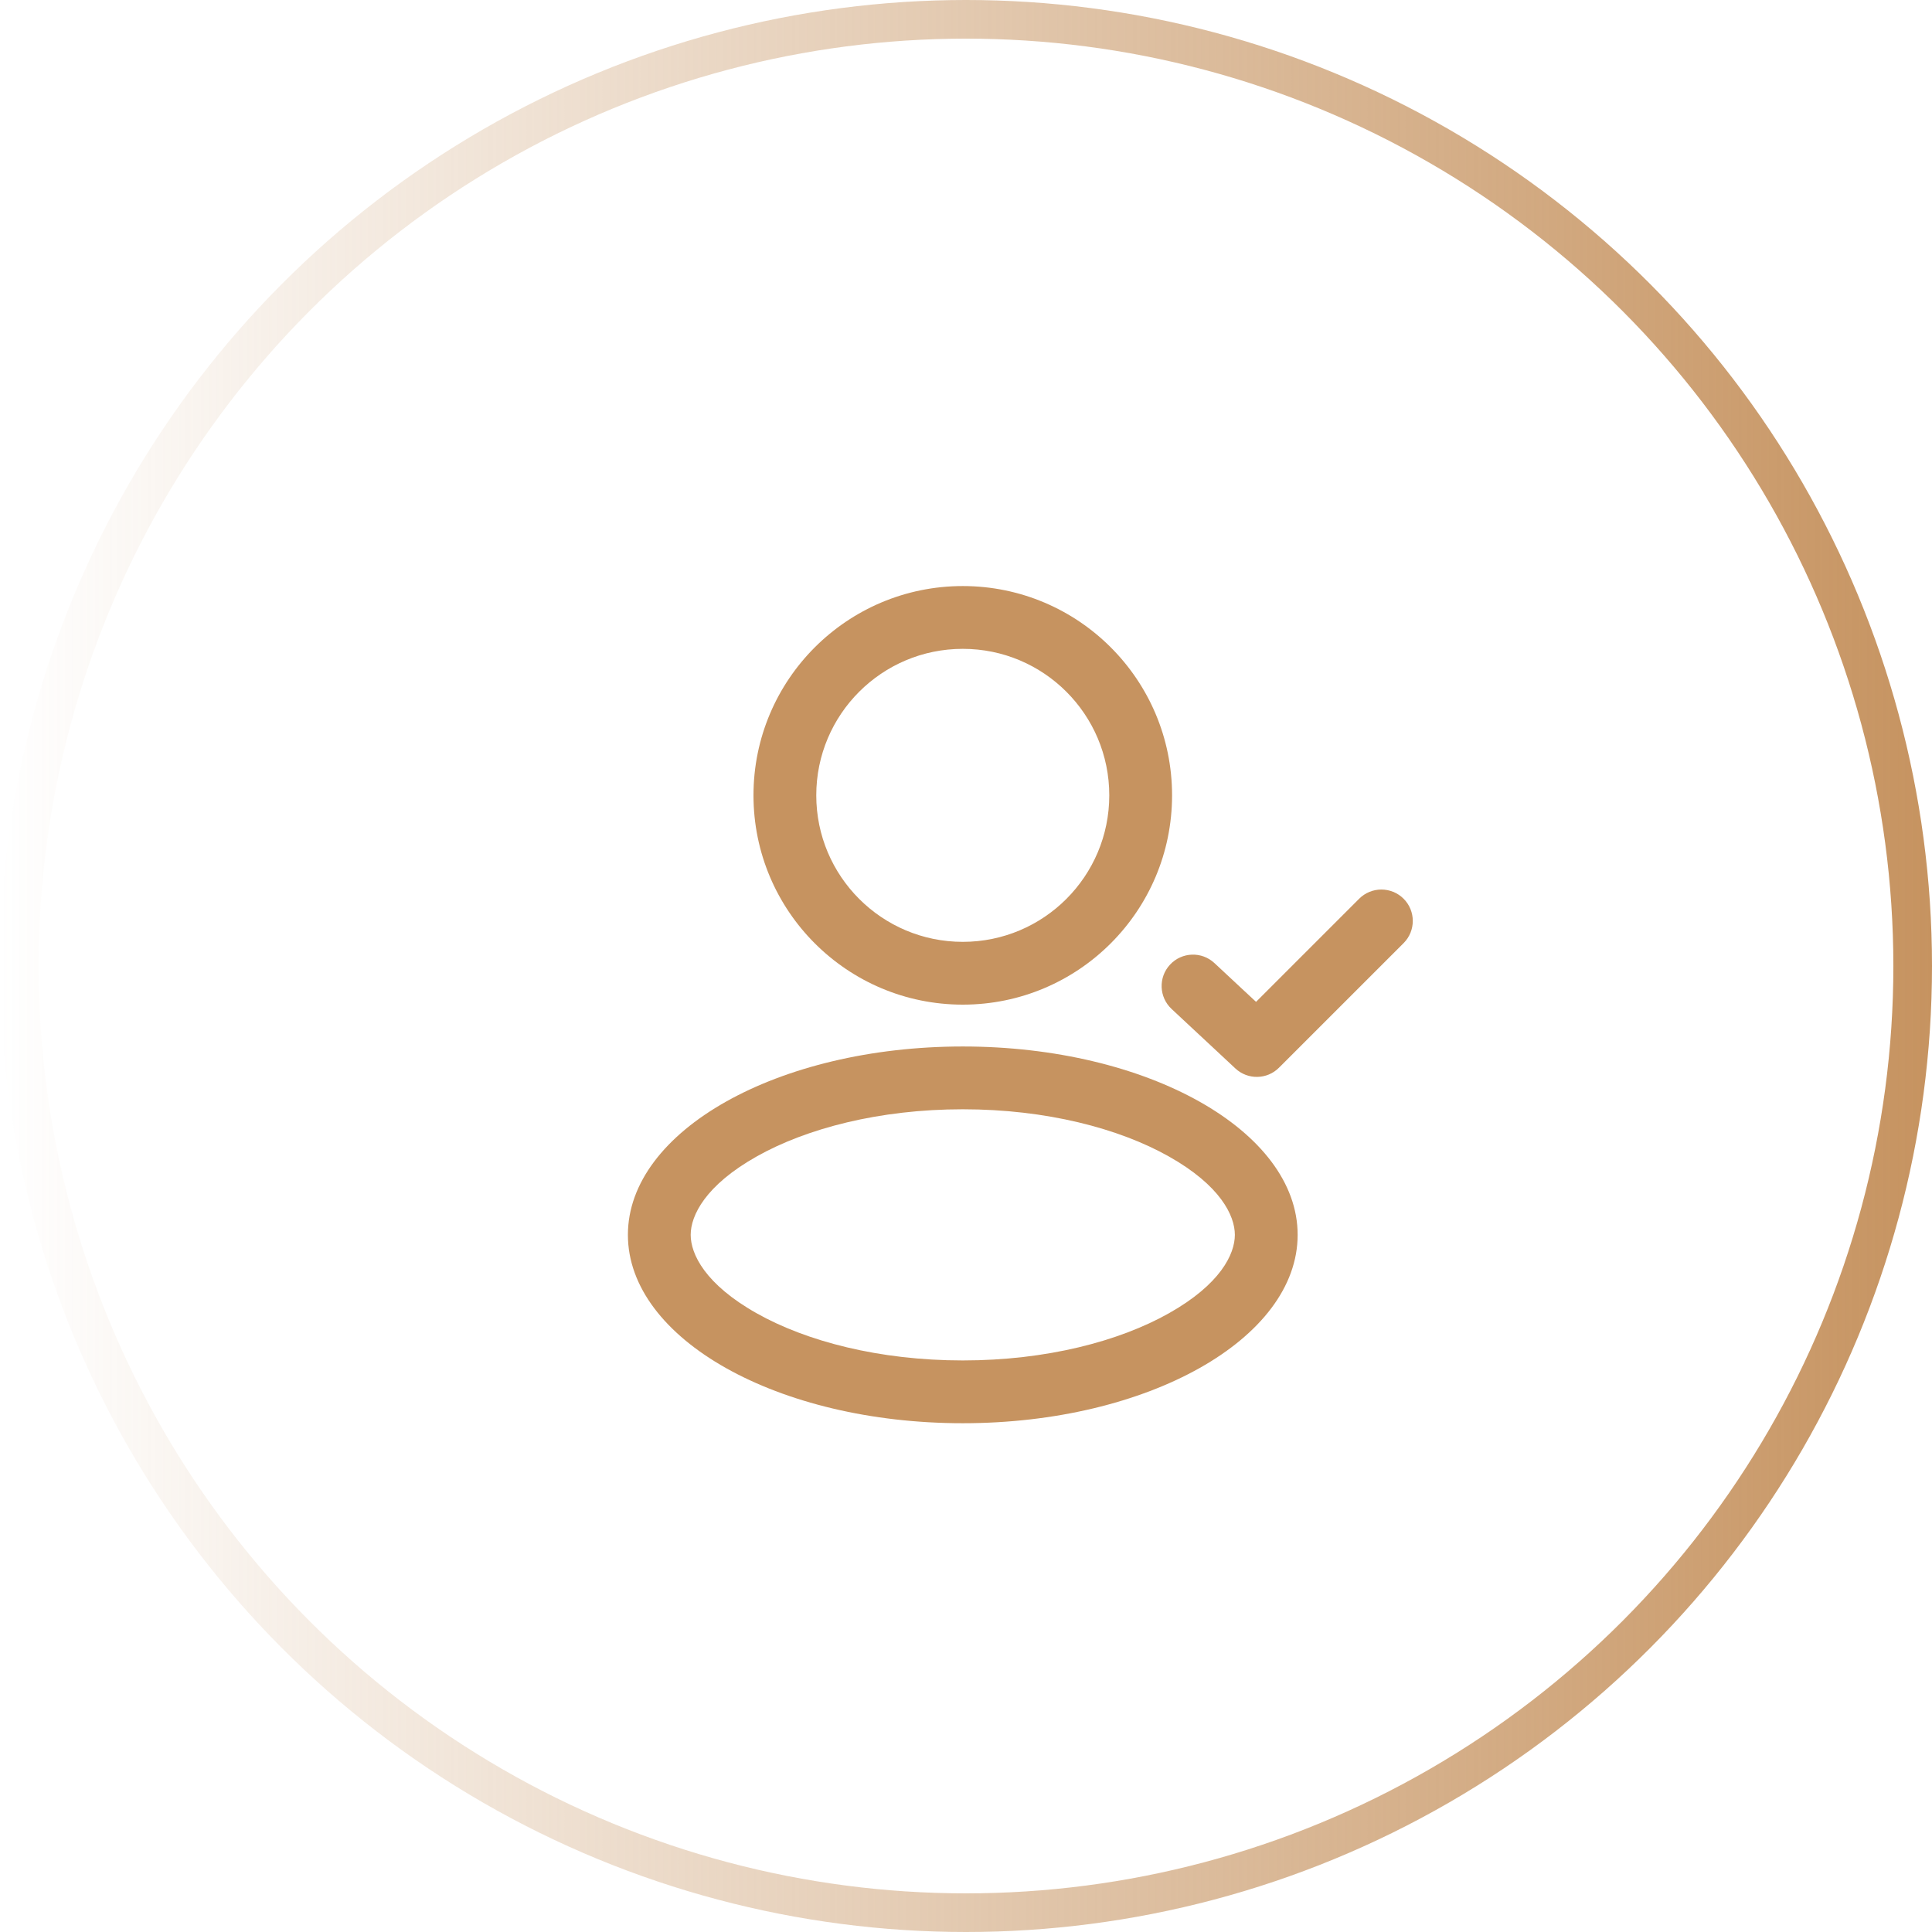
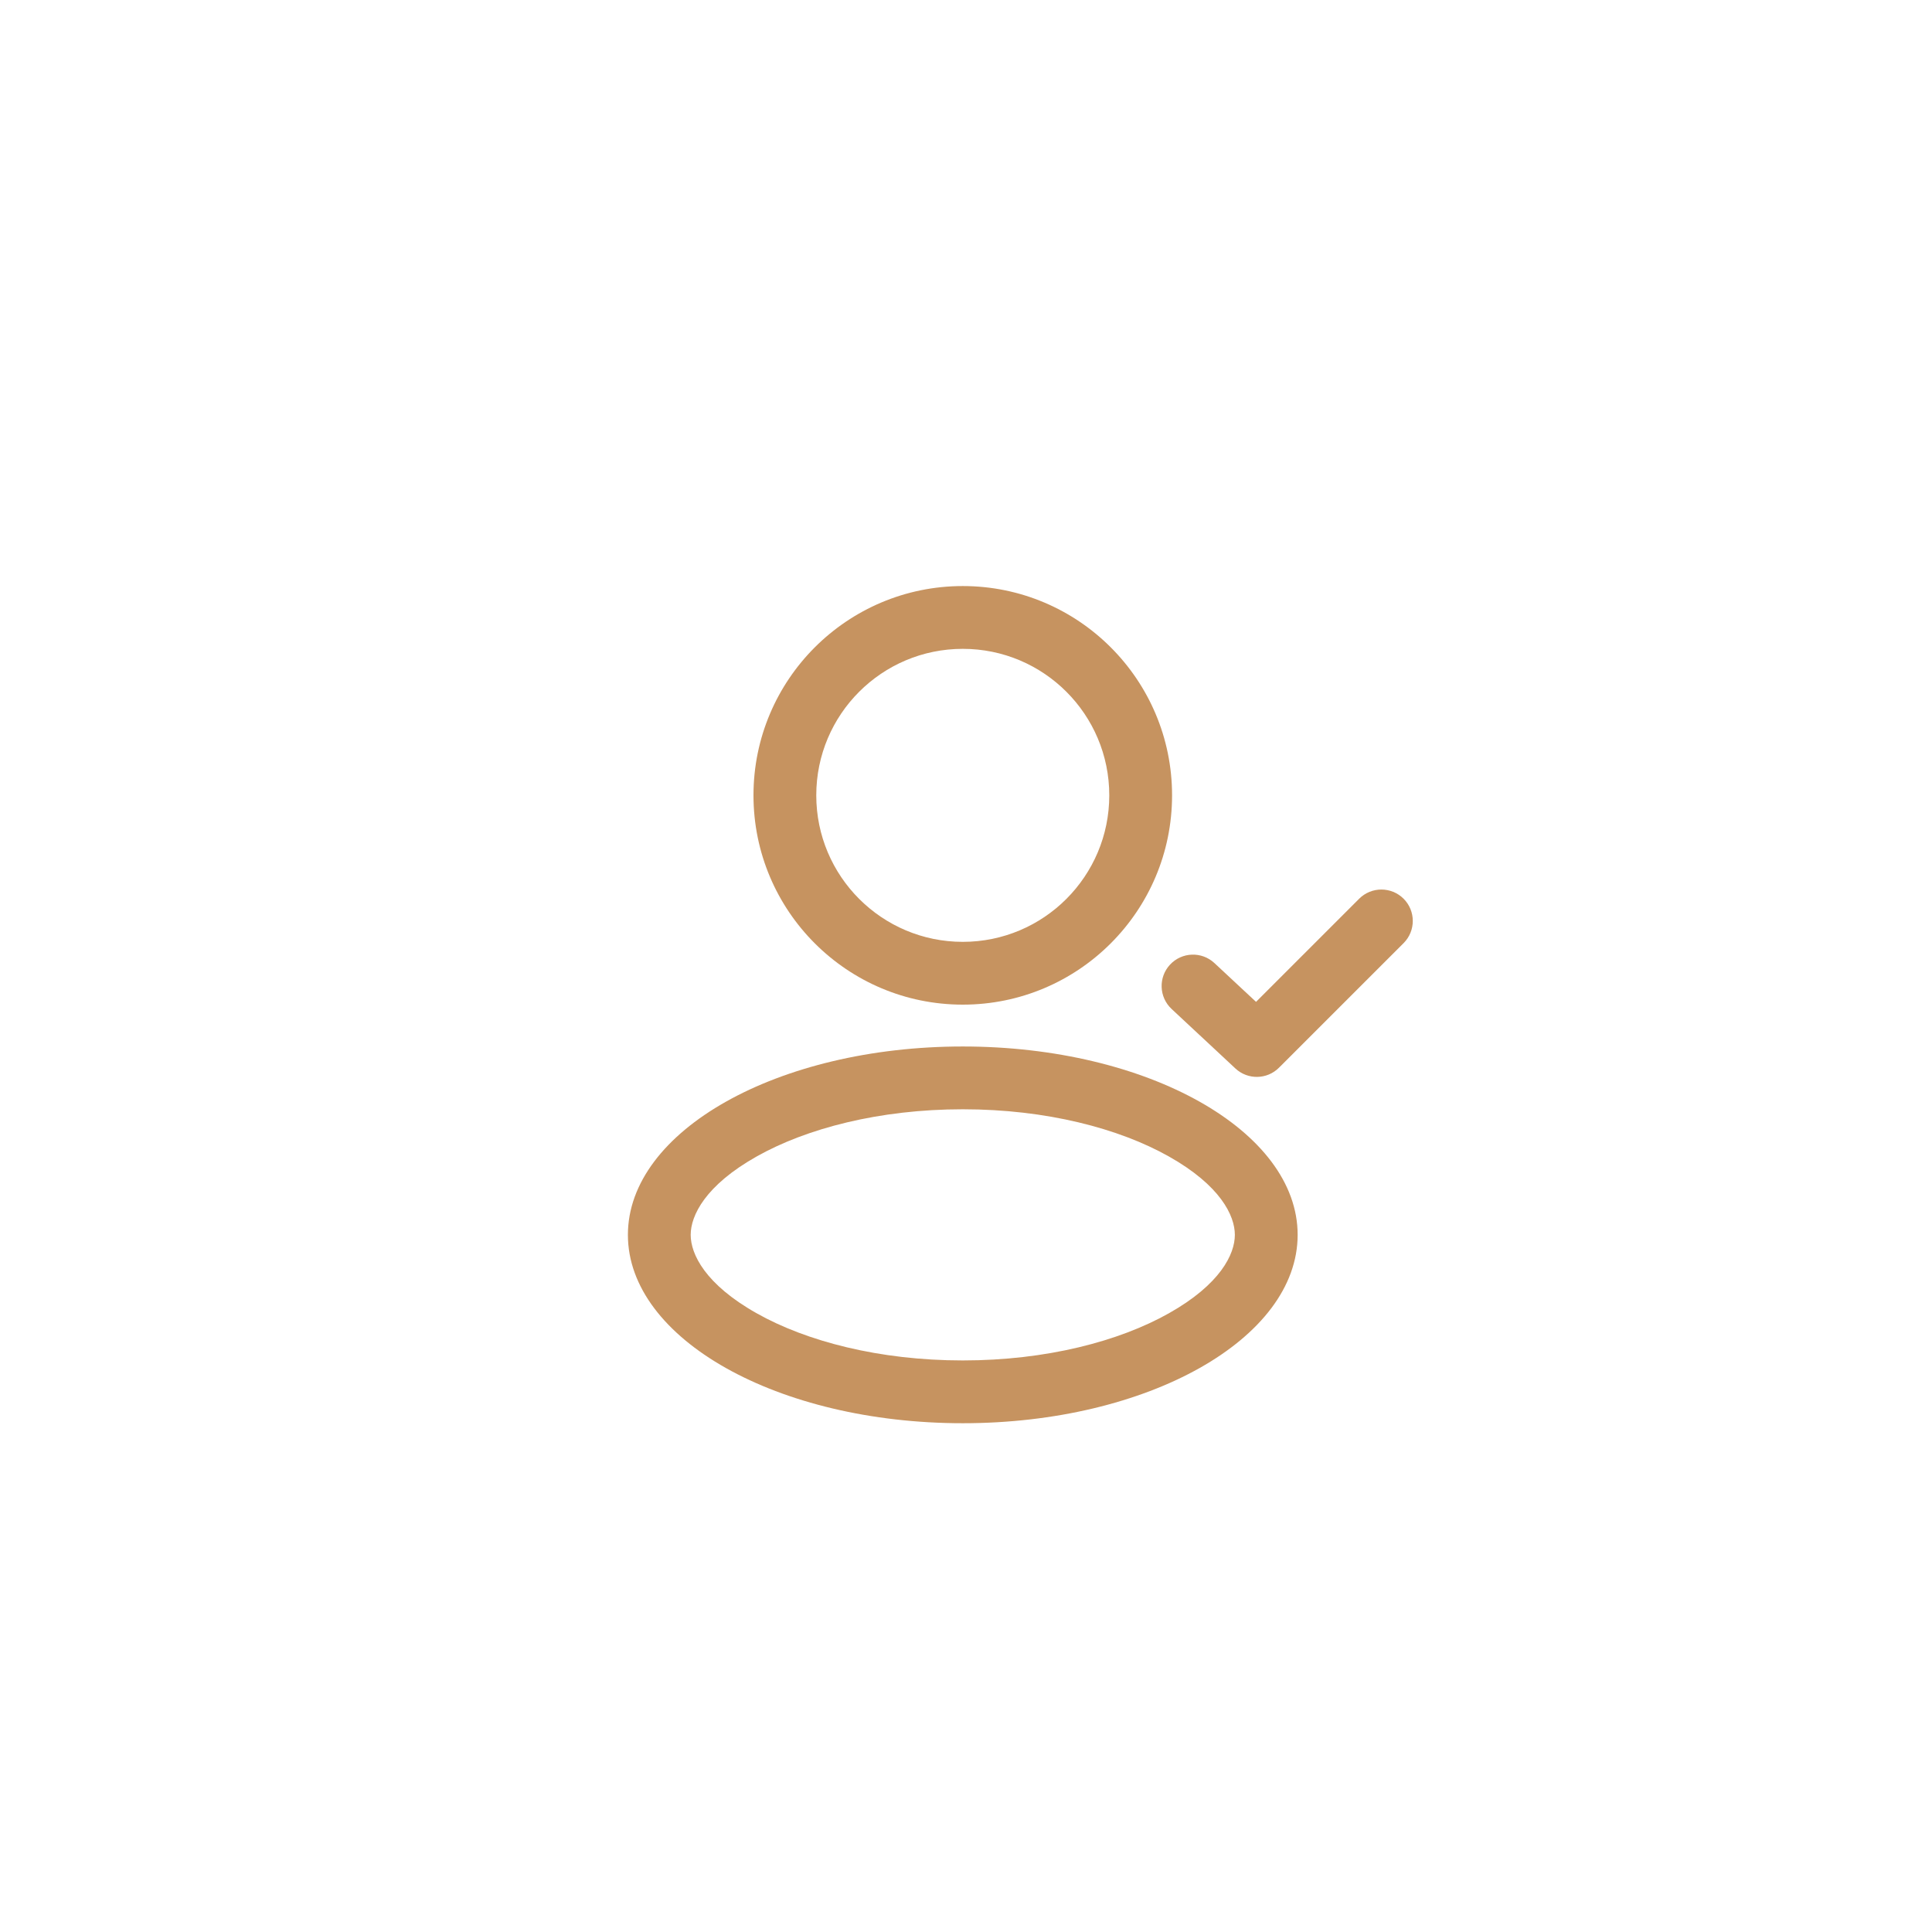
<svg xmlns="http://www.w3.org/2000/svg" width="50" height="50" viewBox="0 0 50 50" fill="none">
  <path fill-rule="evenodd" clip-rule="evenodd" d="M24.917 26C27.908 26 30.333 23.575 30.333 20.583C30.333 17.592 27.908 15.167 24.917 15.167C21.925 15.167 19.5 17.592 19.5 20.583C19.5 23.575 21.925 26 24.917 26ZM24.917 24.375C27.011 24.375 28.708 22.677 28.708 20.583C28.708 18.489 27.011 16.792 24.917 16.792C22.823 16.792 21.125 18.489 21.125 20.583C21.125 22.677 22.823 24.375 24.917 24.375Z" fill="#C69360" />
  <path d="M36.325 23.259C36.642 23.576 36.642 24.091 36.325 24.408L33.1 27.632C32.791 27.942 32.292 27.95 31.972 27.652L30.321 26.112C29.993 25.806 29.975 25.292 30.281 24.964C30.587 24.636 31.101 24.618 31.429 24.924L32.506 25.928L35.175 23.259C35.493 22.942 36.007 22.942 36.325 23.259Z" fill="#C69360" />
  <path fill-rule="evenodd" clip-rule="evenodd" d="M33.583 31.958C33.583 34.651 29.703 36.833 24.917 36.833C20.13 36.833 16.25 34.651 16.25 31.958C16.25 29.266 20.13 27.083 24.917 27.083C29.703 27.083 33.583 29.266 33.583 31.958ZM31.958 31.958C31.958 32.457 31.582 33.239 30.248 33.989C28.965 34.711 27.084 35.208 24.917 35.208C22.75 35.208 20.868 34.711 19.585 33.989C18.251 33.239 17.875 32.457 17.875 31.958C17.875 31.46 18.251 30.678 19.585 29.928C20.868 29.206 22.75 28.708 24.917 28.708C27.084 28.708 28.965 29.206 30.248 29.928C31.582 30.678 31.958 31.46 31.958 31.958Z" fill="#C69360" />
-   <circle cx="25" cy="25" r="24.5" stroke="url(#paint0_linear_188_5874)" />
  <defs>
    <linearGradient id="paint0_linear_188_5874" x1="50" y1="25" x2="2.19986e-07" y2="25" gradientUnits="userSpaceOnUse">
      <stop stop-color="#C69360" />
      <stop offset="1" stop-color="#C69360" stop-opacity="0" />
    </linearGradient>
  </defs>
</svg>